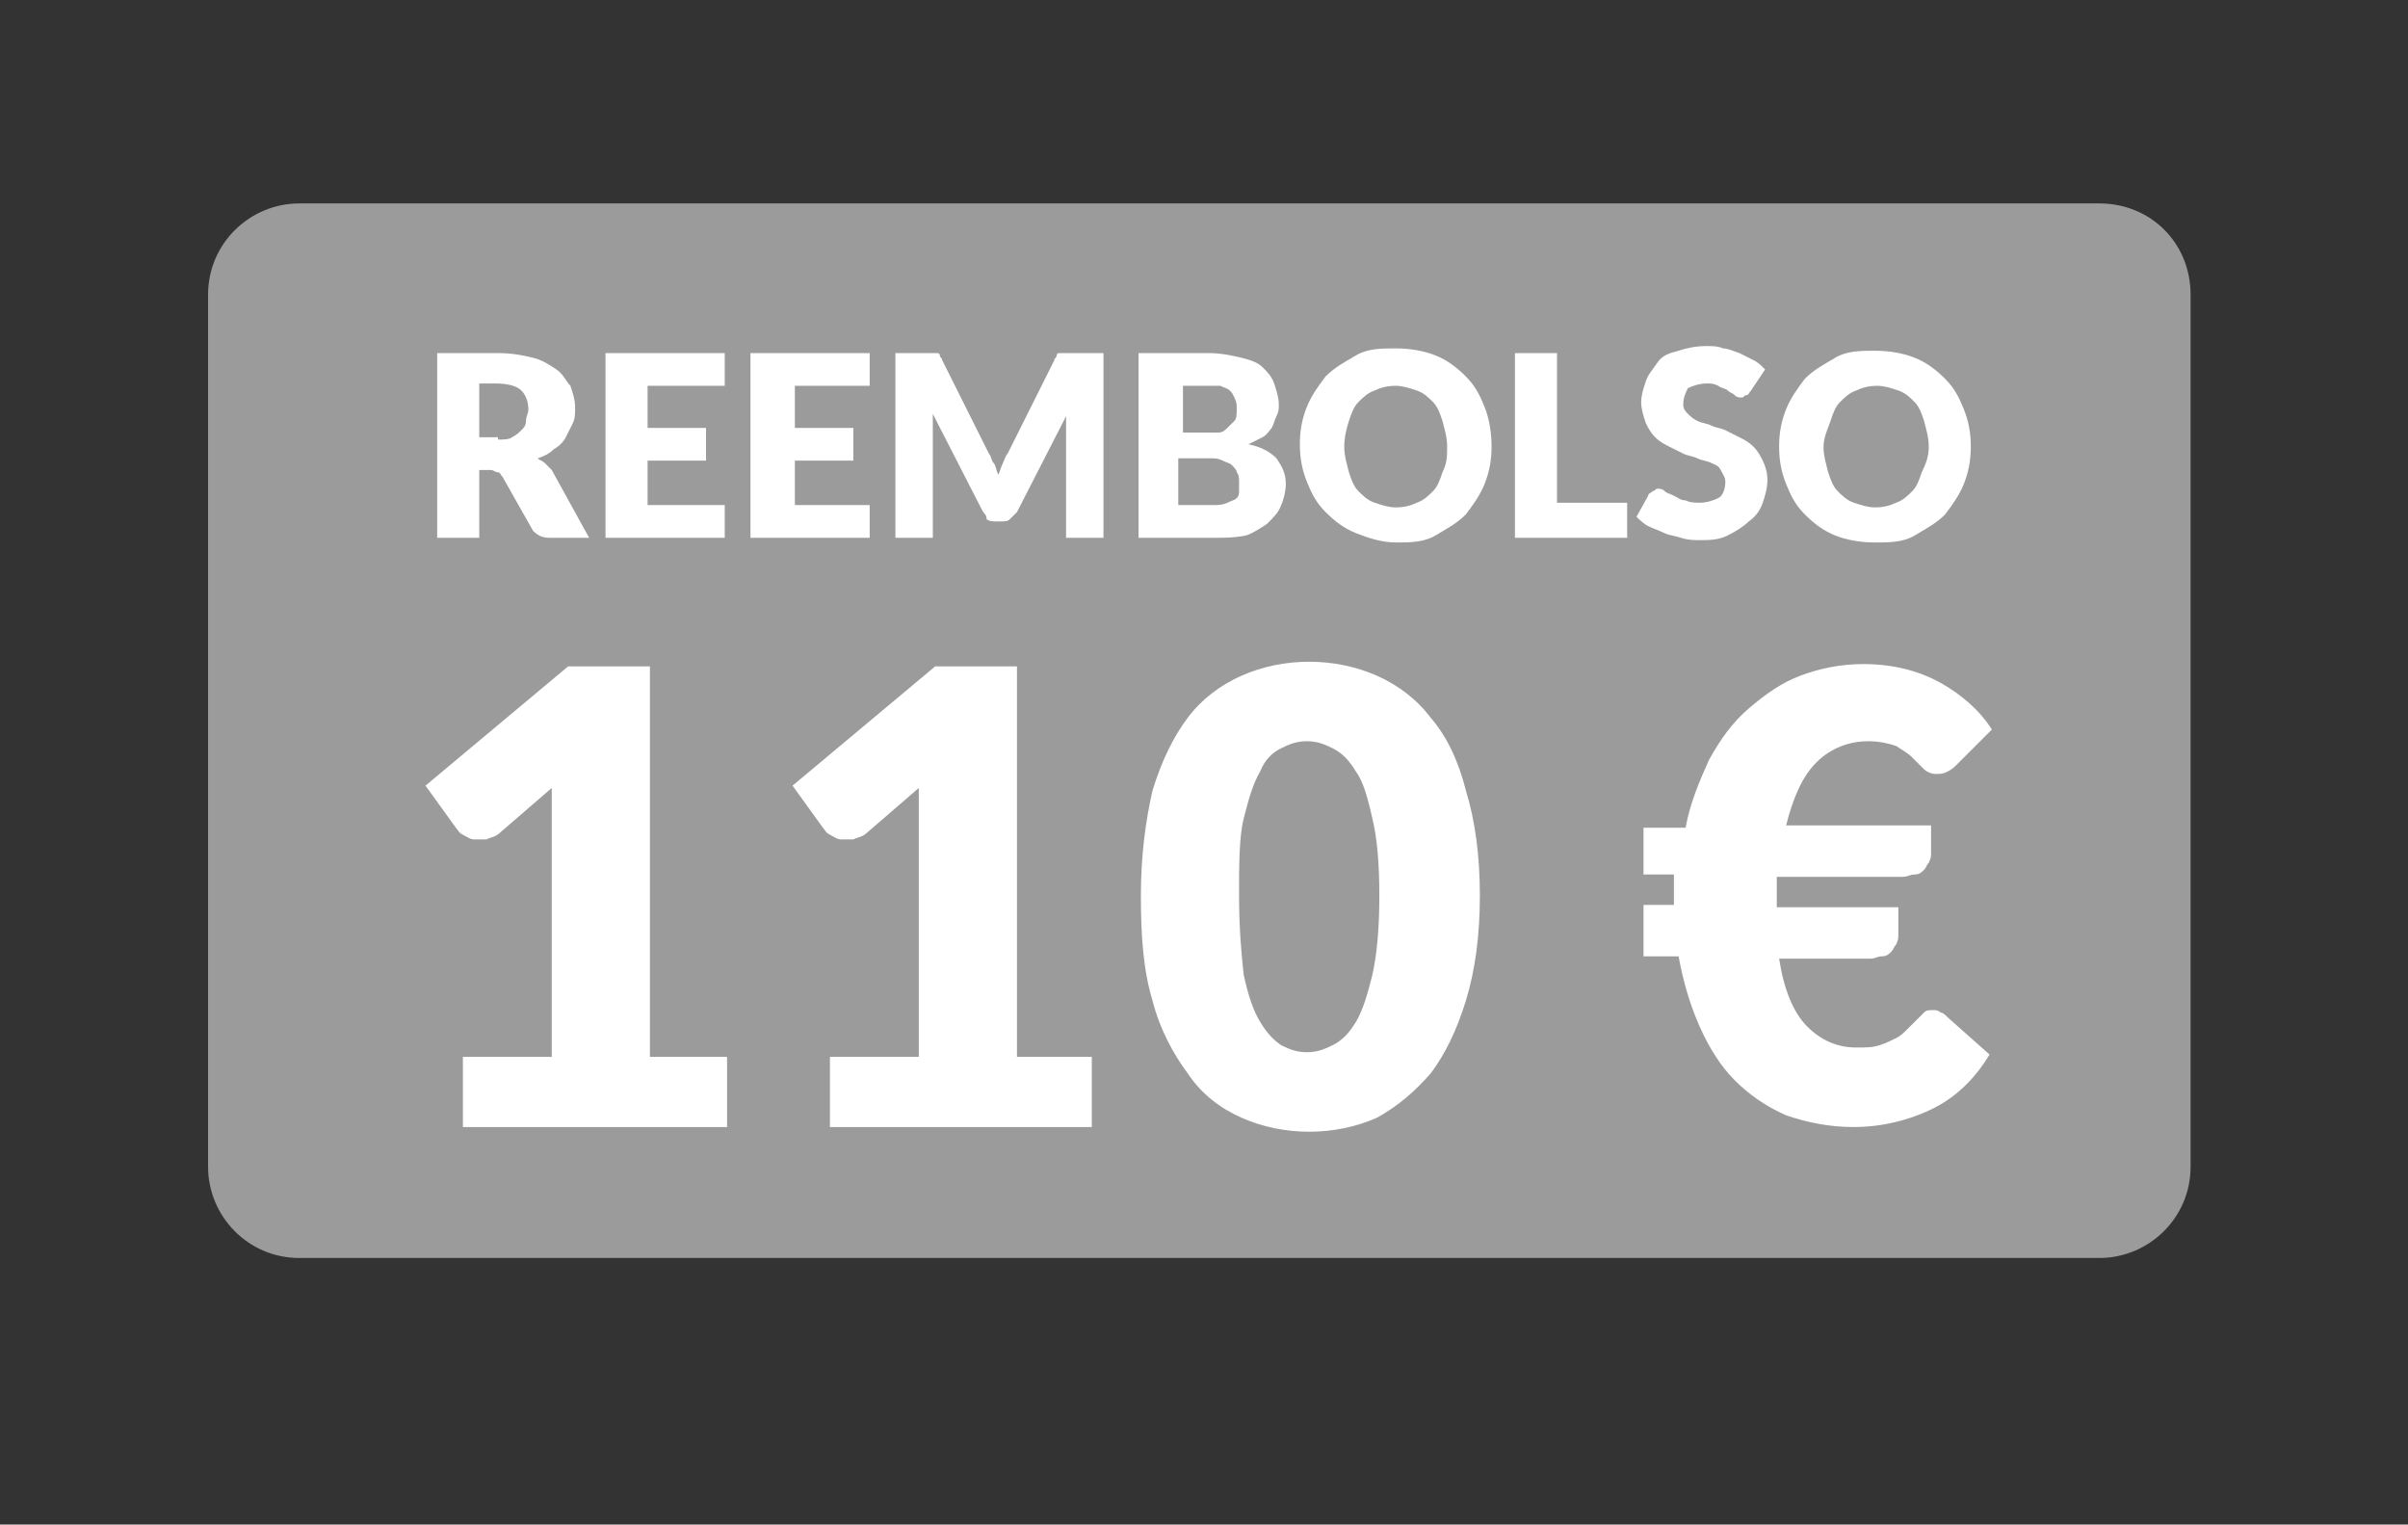
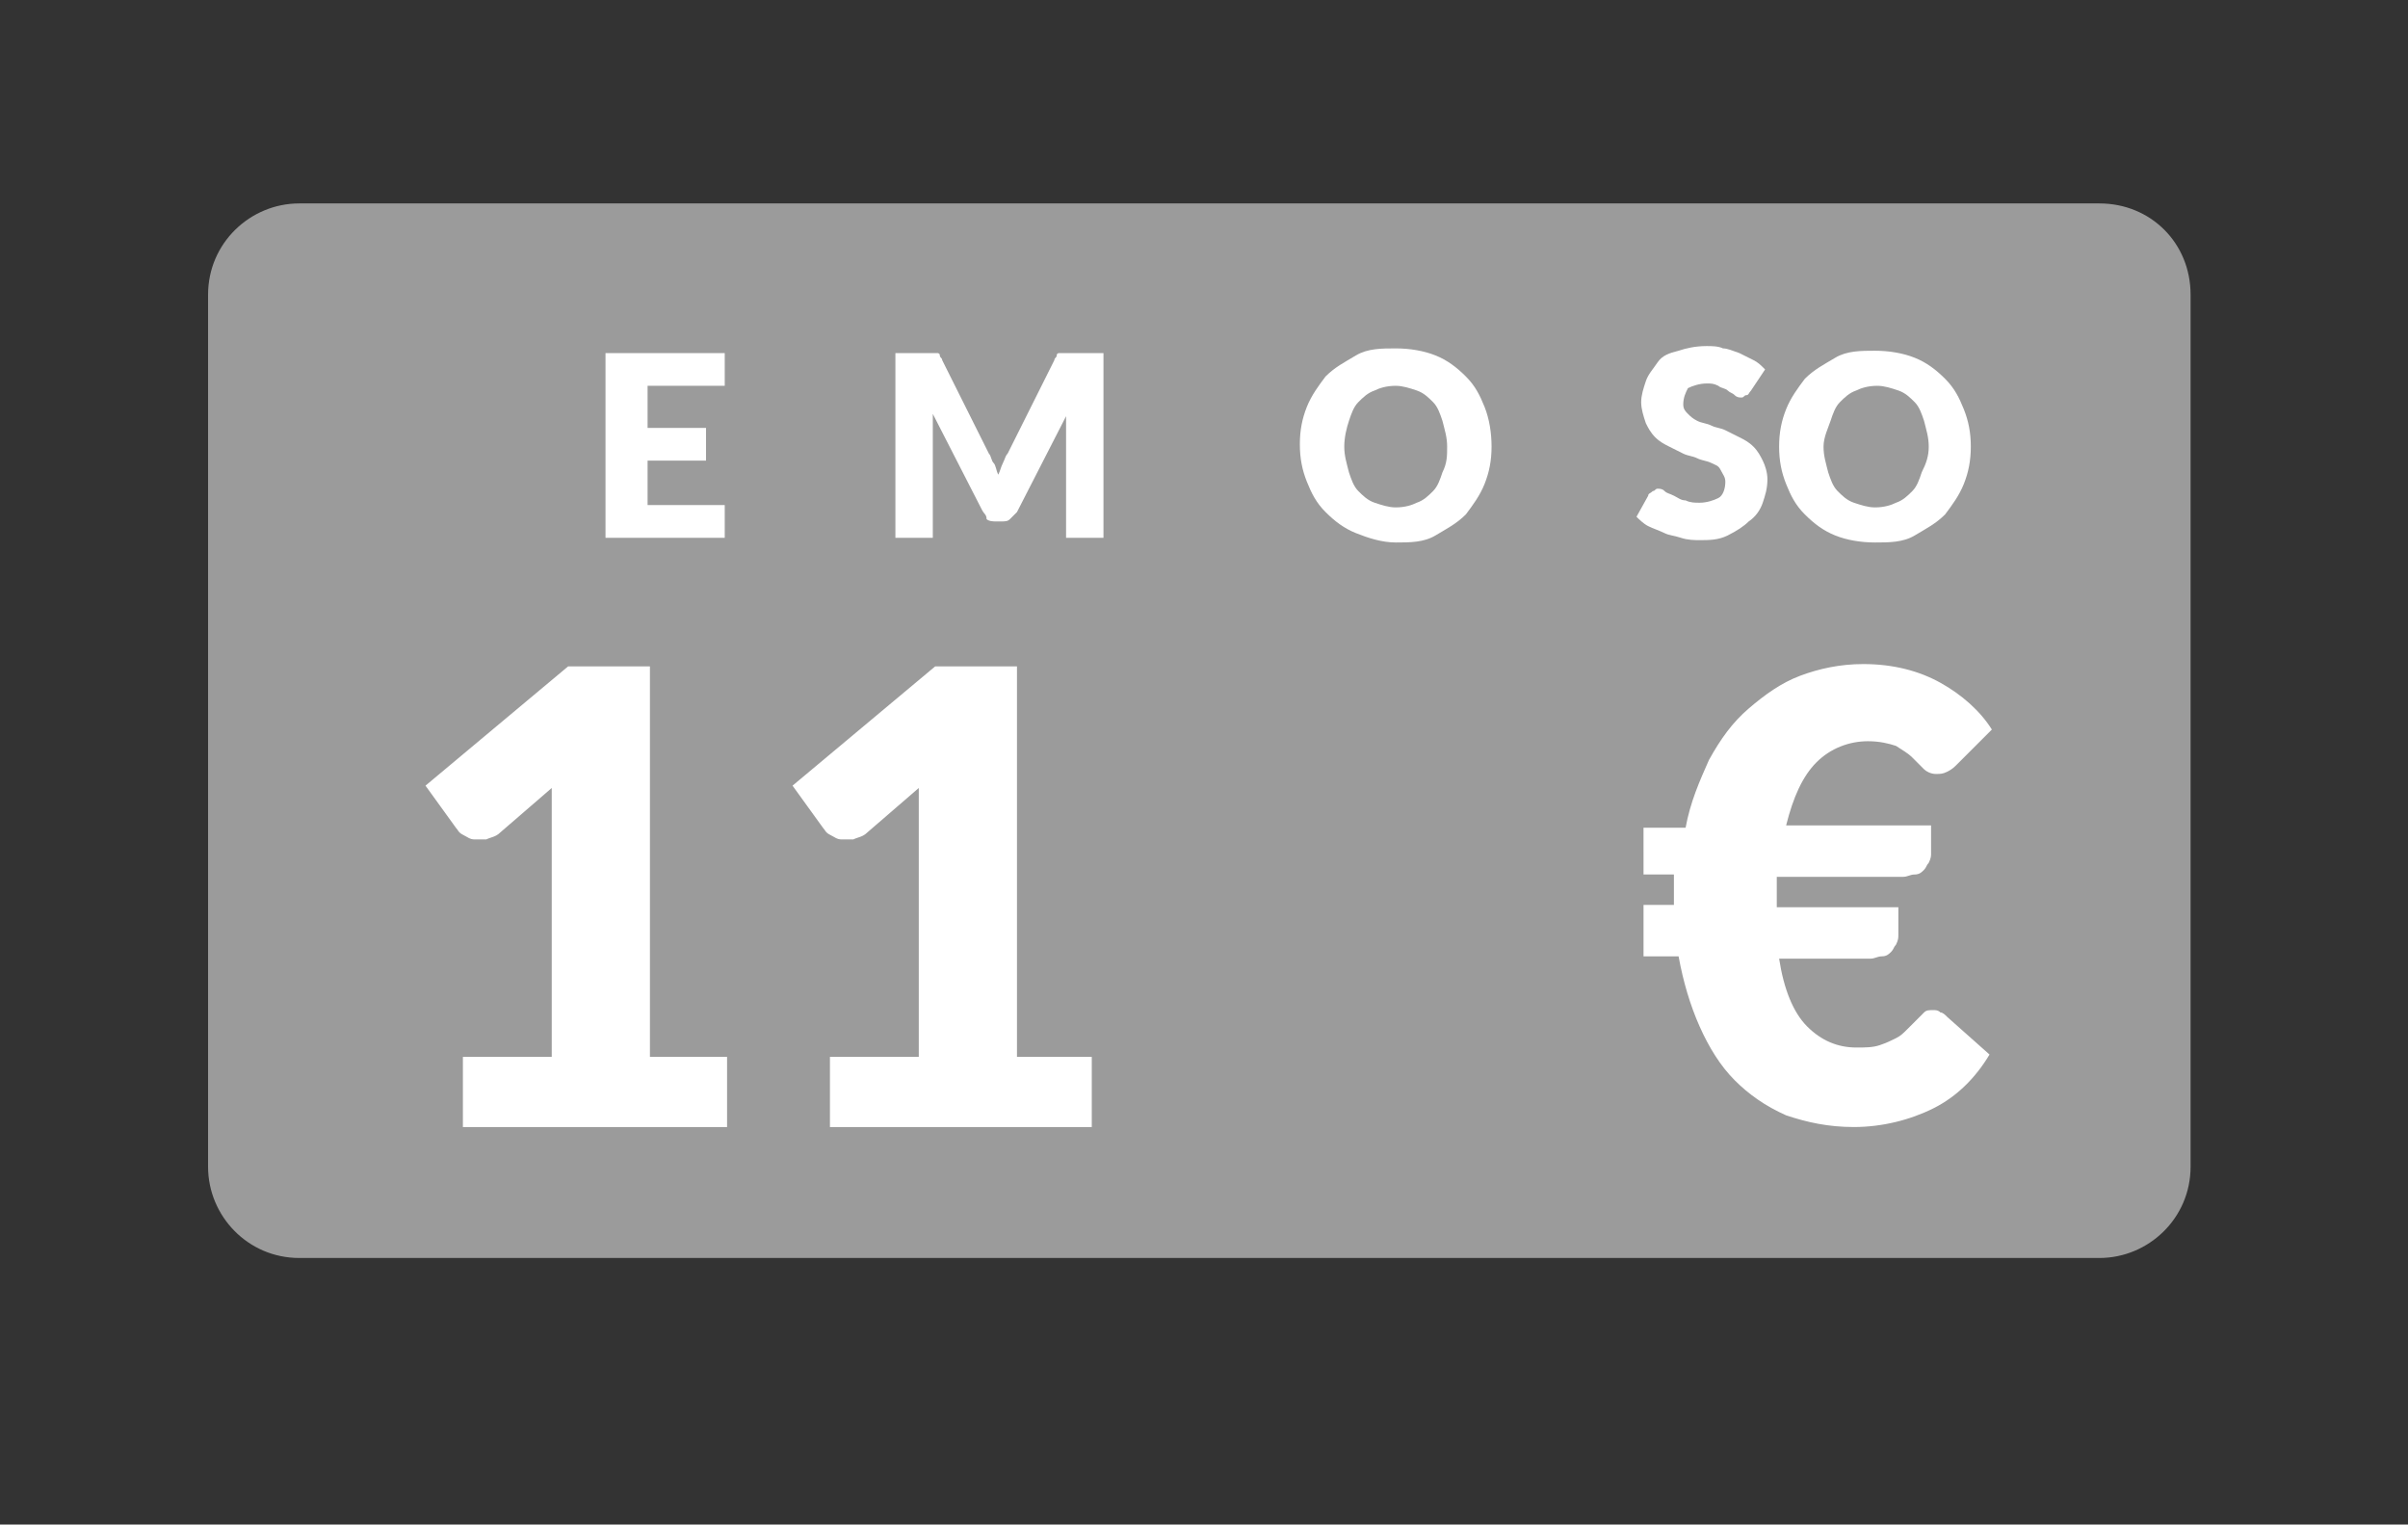
<svg xmlns="http://www.w3.org/2000/svg" version="1.1" id="Capa_1" x="0px" y="0px" viewBox="0 0 103 65.2" style="enable-background:new 0 0 103 65.2;" xml:space="preserve">
  <rect x="0" y="0" width="103" height="65.2" fill="#333333" stroke="none" />
  <style type="text/css">
	.st0{fill:#9B9B9B;}
	.st1{enable-background:new    ;}
	.st2{fill:#FFFFFF;}
</style>
  <g>
    <g>
      <path class="st0" d="M89.8,8.7h-77c-2.1,0-3.9,1.7-3.9,3.9v37.3c0,2.1,1.7,3.9,3.9,3.9h77c2.1,0,3.9-1.7,3.9-3.9V12.6    C93.7,10.4,92,8.7,89.8,8.7z" />
    </g>
  </g>
  <g class="st1">
-     <path class="st2" d="M25.2,23h-1.7c-0.3,0-0.5-0.1-0.7-0.3l-1.3-2.3c-0.1-0.1-0.1-0.2-0.2-0.2s-0.2-0.1-0.3-0.1h-0.5V23h-1.8v-7.9   h2.6c0.6,0,1.1,0.1,1.5,0.2c0.4,0.1,0.7,0.3,1,0.5c0.3,0.2,0.4,0.5,0.6,0.7c0.1,0.3,0.2,0.6,0.2,0.9c0,0.3,0,0.5-0.1,0.7   c-0.1,0.2-0.2,0.4-0.3,0.6c-0.1,0.2-0.3,0.4-0.5,0.5c-0.2,0.2-0.4,0.3-0.7,0.4c0.1,0.1,0.2,0.1,0.3,0.2c0.1,0.1,0.2,0.2,0.3,0.3   L25.2,23z M21.3,18.8c0.2,0,0.5,0,0.6-0.1c0.2-0.1,0.3-0.2,0.4-0.3c0.1-0.1,0.2-0.2,0.2-0.4s0.1-0.3,0.1-0.5c0-0.3-0.1-0.6-0.3-0.8   s-0.6-0.3-1.1-0.3h-0.7v2.3H21.3z" />
    <path class="st2" d="M27.7,16.5v1.8h2.5v1.4h-2.5v1.9H31V23h-5.1v-7.9H31v1.4H27.7z" />
-     <path class="st2" d="M34,16.5v1.8h2.5v1.4H34v1.9h3.2V23h-5.1v-7.9h5.1v1.4H34z" />
    <path class="st2" d="M47.2,15.1V23h-1.6v-4.5c0-0.1,0-0.2,0-0.3c0-0.1,0-0.2,0-0.4l-2.1,4.1c-0.1,0.1-0.2,0.2-0.3,0.3   s-0.2,0.1-0.4,0.1h-0.2c-0.1,0-0.3,0-0.4-0.1C42.2,22,42.1,22,42,21.8l-2.1-4.1c0,0.1,0,0.3,0,0.4c0,0.1,0,0.2,0,0.3V23h-1.6v-7.9   h1.4c0.1,0,0.1,0,0.2,0c0.1,0,0.1,0,0.2,0c0,0,0.1,0,0.1,0.1s0.1,0.1,0.1,0.2l2,4c0.1,0.1,0.1,0.3,0.2,0.4c0.1,0.1,0.1,0.3,0.2,0.5   c0.1-0.2,0.1-0.3,0.2-0.5c0.1-0.2,0.1-0.3,0.2-0.4l2-4c0-0.1,0.1-0.1,0.1-0.2s0.1-0.1,0.1-0.1c0,0,0.1,0,0.2,0c0.1,0,0.1,0,0.2,0   H47.2z" />
-     <path class="st2" d="M51.7,15.1c0.5,0,1,0.1,1.4,0.2c0.4,0.1,0.7,0.2,0.9,0.4s0.4,0.4,0.5,0.7c0.1,0.3,0.2,0.6,0.2,0.9   c0,0.2,0,0.3-0.1,0.5c-0.1,0.2-0.1,0.3-0.2,0.5c-0.1,0.1-0.2,0.3-0.4,0.4c-0.2,0.1-0.4,0.2-0.6,0.3c0.5,0.1,0.9,0.3,1.2,0.6   c0.2,0.3,0.4,0.6,0.4,1.1c0,0.3-0.1,0.7-0.2,0.9c-0.1,0.3-0.3,0.5-0.6,0.8c-0.3,0.2-0.6,0.4-0.9,0.5C52.8,23,52.4,23,51.9,23h-3.2   v-7.9H51.7z M50.6,16.5v2h1c0.2,0,0.4,0,0.5,0c0.2,0,0.3-0.1,0.4-0.2s0.2-0.2,0.3-0.3s0.1-0.3,0.1-0.5c0-0.2,0-0.3-0.1-0.5   s-0.1-0.2-0.2-0.3s-0.2-0.1-0.4-0.2c-0.2,0-0.3,0-0.5,0H50.6z M51.9,21.6c0.2,0,0.4,0,0.6-0.1c0.2-0.1,0.3-0.1,0.4-0.2   S53,21.1,53,21c0-0.1,0-0.2,0-0.4c0-0.1,0-0.3-0.1-0.4c0-0.1-0.1-0.2-0.2-0.3c-0.1-0.1-0.2-0.1-0.4-0.2s-0.3-0.1-0.6-0.1h-1.3v2   H51.9z" />
    <path class="st2" d="M63.8,19.1c0,0.6-0.1,1.1-0.3,1.6s-0.5,0.9-0.8,1.3c-0.4,0.4-0.8,0.6-1.3,0.9s-1.1,0.3-1.7,0.3   S58.5,23,58,22.8s-0.9-0.5-1.3-0.9c-0.4-0.4-0.6-0.8-0.8-1.3s-0.3-1-0.3-1.6c0-0.6,0.1-1.1,0.3-1.6s0.5-0.9,0.8-1.3   c0.4-0.4,0.8-0.6,1.3-0.9s1.1-0.3,1.7-0.3s1.2,0.1,1.7,0.3s0.9,0.5,1.3,0.9c0.4,0.4,0.6,0.8,0.8,1.3S63.8,18.5,63.8,19.1z    M61.9,19.1c0-0.4-0.1-0.7-0.2-1.1c-0.1-0.3-0.2-0.6-0.4-0.8c-0.2-0.2-0.4-0.4-0.7-0.5c-0.3-0.1-0.6-0.2-0.9-0.2   c-0.4,0-0.7,0.1-0.9,0.2c-0.3,0.1-0.5,0.3-0.7,0.5c-0.2,0.2-0.3,0.5-0.4,0.8s-0.2,0.7-0.2,1.1c0,0.4,0.1,0.7,0.2,1.1   c0.1,0.3,0.2,0.6,0.4,0.8c0.2,0.2,0.4,0.4,0.7,0.5c0.3,0.1,0.6,0.2,0.9,0.2c0.4,0,0.7-0.1,0.9-0.2c0.3-0.1,0.5-0.3,0.7-0.5   c0.2-0.2,0.3-0.5,0.4-0.8C61.9,19.8,61.9,19.5,61.9,19.1z" />
-     <path class="st2" d="M69.6,21.6V23h-4.8v-7.9h1.8v6.4H69.6z" />
    <path class="st2" d="M74.9,16.7c-0.1,0.1-0.1,0.2-0.2,0.2c-0.1,0-0.1,0.1-0.2,0.1c-0.1,0-0.2,0-0.3-0.1s-0.2-0.1-0.3-0.2   s-0.3-0.1-0.4-0.2c-0.2-0.1-0.3-0.1-0.5-0.1c-0.3,0-0.6,0.1-0.8,0.2C72.1,16.8,72,17,72,17.3c0,0.2,0.1,0.3,0.2,0.4   c0.1,0.1,0.2,0.2,0.4,0.3c0.2,0.1,0.4,0.1,0.6,0.2c0.2,0.1,0.4,0.1,0.6,0.2c0.2,0.1,0.4,0.2,0.6,0.3c0.2,0.1,0.4,0.2,0.6,0.4   c0.2,0.2,0.3,0.4,0.4,0.6s0.2,0.5,0.2,0.8c0,0.4-0.1,0.7-0.2,1c-0.1,0.3-0.3,0.6-0.6,0.8c-0.2,0.2-0.5,0.4-0.9,0.6   s-0.8,0.2-1.2,0.2c-0.2,0-0.5,0-0.8-0.1c-0.3-0.1-0.5-0.1-0.7-0.2c-0.2-0.1-0.5-0.2-0.7-0.3s-0.4-0.3-0.5-0.4l0.5-0.9   c0-0.1,0.1-0.1,0.2-0.2c0.1,0,0.1-0.1,0.2-0.1c0.1,0,0.2,0,0.3,0.1c0.1,0.1,0.2,0.1,0.4,0.2s0.3,0.2,0.5,0.2   c0.2,0.1,0.4,0.1,0.6,0.1c0.3,0,0.6-0.1,0.8-0.2s0.3-0.4,0.3-0.7c0-0.2-0.1-0.3-0.2-0.5s-0.2-0.2-0.4-0.3c-0.2-0.1-0.4-0.1-0.6-0.2   c-0.2-0.1-0.4-0.1-0.6-0.2c-0.2-0.1-0.4-0.2-0.6-0.3c-0.2-0.1-0.4-0.2-0.6-0.4c-0.2-0.2-0.3-0.4-0.4-0.6c-0.1-0.3-0.2-0.6-0.2-0.9   c0-0.3,0.1-0.6,0.2-0.9c0.1-0.3,0.3-0.5,0.5-0.8s0.5-0.4,0.9-0.5c0.3-0.1,0.7-0.2,1.2-0.2c0.2,0,0.5,0,0.7,0.1   c0.2,0,0.4,0.1,0.7,0.2c0.2,0.1,0.4,0.2,0.6,0.3c0.2,0.1,0.3,0.2,0.5,0.4L74.9,16.7z" />
    <path class="st2" d="M84.3,19.1c0,0.6-0.1,1.1-0.3,1.6s-0.5,0.9-0.8,1.3c-0.4,0.4-0.8,0.6-1.3,0.9s-1.1,0.3-1.7,0.3   s-1.2-0.1-1.7-0.3s-0.9-0.5-1.3-0.9c-0.4-0.4-0.6-0.8-0.8-1.3s-0.3-1-0.3-1.6c0-0.6,0.1-1.1,0.3-1.6s0.5-0.9,0.8-1.3   c0.4-0.4,0.8-0.6,1.3-0.9s1.1-0.3,1.7-0.3s1.2,0.1,1.7,0.3s0.9,0.5,1.3,0.9c0.4,0.4,0.6,0.8,0.8,1.3S84.3,18.5,84.3,19.1z    M82.5,19.1c0-0.4-0.1-0.7-0.2-1.1c-0.1-0.3-0.2-0.6-0.4-0.8c-0.2-0.2-0.4-0.4-0.7-0.5c-0.3-0.1-0.6-0.2-0.9-0.2   c-0.4,0-0.7,0.1-0.9,0.2c-0.3,0.1-0.5,0.3-0.7,0.5c-0.2,0.2-0.3,0.5-0.4,0.8S78,18.7,78,19.1c0,0.4,0.1,0.7,0.2,1.1   c0.1,0.3,0.2,0.6,0.4,0.8c0.2,0.2,0.4,0.4,0.7,0.5c0.3,0.1,0.6,0.2,0.9,0.2c0.4,0,0.7-0.1,0.9-0.2c0.3-0.1,0.5-0.3,0.7-0.5   c0.2-0.2,0.3-0.5,0.4-0.8C82.4,19.8,82.5,19.5,82.5,19.1z" />
  </g>
  <g class="st1">
    <path class="st2" d="M31.1,45.2v3H19.8v-3h3.8v-9.9c0-0.3,0-0.5,0-0.8c0-0.3,0-0.5,0-0.8l-2.2,1.9c-0.2,0.2-0.4,0.2-0.6,0.3   c-0.2,0-0.4,0-0.5,0c-0.2,0-0.3-0.1-0.5-0.2s-0.2-0.2-0.3-0.3l-1.3-1.8l6.1-5.1h3.5v16.7H31.1z" />
    <path class="st2" d="M46.7,45.2v3H35.5v-3h3.8v-9.9c0-0.3,0-0.5,0-0.8c0-0.3,0-0.5,0-0.8l-2.2,1.9c-0.2,0.2-0.4,0.2-0.6,0.3   c-0.2,0-0.4,0-0.5,0c-0.2,0-0.3-0.1-0.5-0.2s-0.2-0.2-0.3-0.3l-1.3-1.8l6.1-5.1h3.5v16.7H46.7z" />
-     <path class="st2" d="M63.3,38.3c0,1.7-0.2,3.2-0.6,4.5c-0.4,1.3-0.9,2.3-1.5,3.1c-0.7,0.8-1.4,1.4-2.3,1.9   c-0.9,0.4-1.9,0.6-2.9,0.6c-1,0-2-0.2-2.9-0.6c-0.9-0.4-1.7-1-2.3-1.9c-0.6-0.8-1.2-1.9-1.5-3.1c-0.4-1.3-0.5-2.8-0.5-4.5   s0.2-3.2,0.5-4.5c0.4-1.3,0.9-2.3,1.5-3.1c0.6-0.8,1.4-1.4,2.3-1.8c0.9-0.4,1.9-0.6,2.9-0.6c1,0,2,0.2,2.9,0.6   c0.9,0.4,1.7,1,2.3,1.8c0.7,0.8,1.2,1.9,1.5,3.1C63.1,35.1,63.3,36.6,63.3,38.3z M59,38.3c0-1.4-0.1-2.5-0.3-3.3   c-0.2-0.9-0.4-1.6-0.7-2c-0.3-0.5-0.6-0.8-1-1c-0.4-0.2-0.7-0.3-1.1-0.3c-0.4,0-0.7,0.1-1.1,0.3c-0.4,0.2-0.7,0.5-0.9,1   c-0.3,0.5-0.5,1.2-0.7,2s-0.2,2-0.2,3.3c0,1.4,0.1,2.5,0.2,3.4c0.2,0.9,0.4,1.5,0.7,2s0.6,0.8,0.9,1c0.4,0.2,0.7,0.3,1.1,0.3   c0.4,0,0.7-0.1,1.1-0.3c0.4-0.2,0.7-0.5,1-1c0.3-0.5,0.5-1.2,0.7-2C58.9,40.8,59,39.7,59,38.3z" />
    <path class="st2" d="M70.5,35.4h1.6c0.2-1.1,0.6-2,1-2.9c0.5-0.9,1-1.6,1.7-2.2c0.7-0.6,1.4-1.1,2.2-1.4c0.8-0.3,1.7-0.5,2.7-0.5   c1.3,0,2.4,0.3,3.3,0.8s1.7,1.2,2.2,2l-1.5,1.5c-0.1,0.1-0.2,0.2-0.4,0.3s-0.3,0.1-0.5,0.1c-0.2,0-0.4-0.1-0.5-0.2   s-0.3-0.3-0.5-0.5c-0.2-0.2-0.4-0.3-0.7-0.5c-0.3-0.1-0.7-0.2-1.2-0.2c-0.8,0-1.6,0.3-2.2,0.9c-0.6,0.6-1,1.5-1.3,2.7h6.2v1.2   c0,0.1,0,0.2-0.1,0.4c-0.1,0.1-0.1,0.2-0.2,0.3c-0.1,0.1-0.2,0.2-0.4,0.2s-0.3,0.1-0.5,0.1h-5.4c0,0.1,0,0.3,0,0.4s0,0.3,0,0.4v0.5   h5.2v1.2c0,0.1,0,0.2-0.1,0.4c-0.1,0.1-0.1,0.2-0.2,0.3c-0.1,0.1-0.2,0.2-0.4,0.2s-0.3,0.1-0.5,0.1h-3.9c0.2,1.3,0.6,2.3,1.2,2.9   c0.6,0.6,1.3,0.9,2.1,0.9c0.4,0,0.7,0,1-0.1c0.3-0.1,0.5-0.2,0.7-0.3c0.2-0.1,0.3-0.2,0.5-0.4c0.1-0.1,0.3-0.3,0.4-0.4   c0.1-0.1,0.2-0.2,0.3-0.3c0.1-0.1,0.2-0.1,0.4-0.1c0.1,0,0.2,0,0.3,0.1c0.1,0,0.2,0.1,0.3,0.2l1.8,1.6c-0.6,1-1.4,1.8-2.4,2.3   c-1,0.5-2.2,0.8-3.4,0.8c-1.1,0-2-0.2-2.9-0.5c-0.9-0.4-1.6-0.9-2.2-1.5s-1.1-1.4-1.5-2.3c-0.4-0.9-0.7-1.9-0.9-3h-1.5v-2.2h1.3   v-0.5c0-0.1,0-0.3,0-0.4s0-0.3,0-0.4h-1.3V35.4z" />
  </g>
</svg>